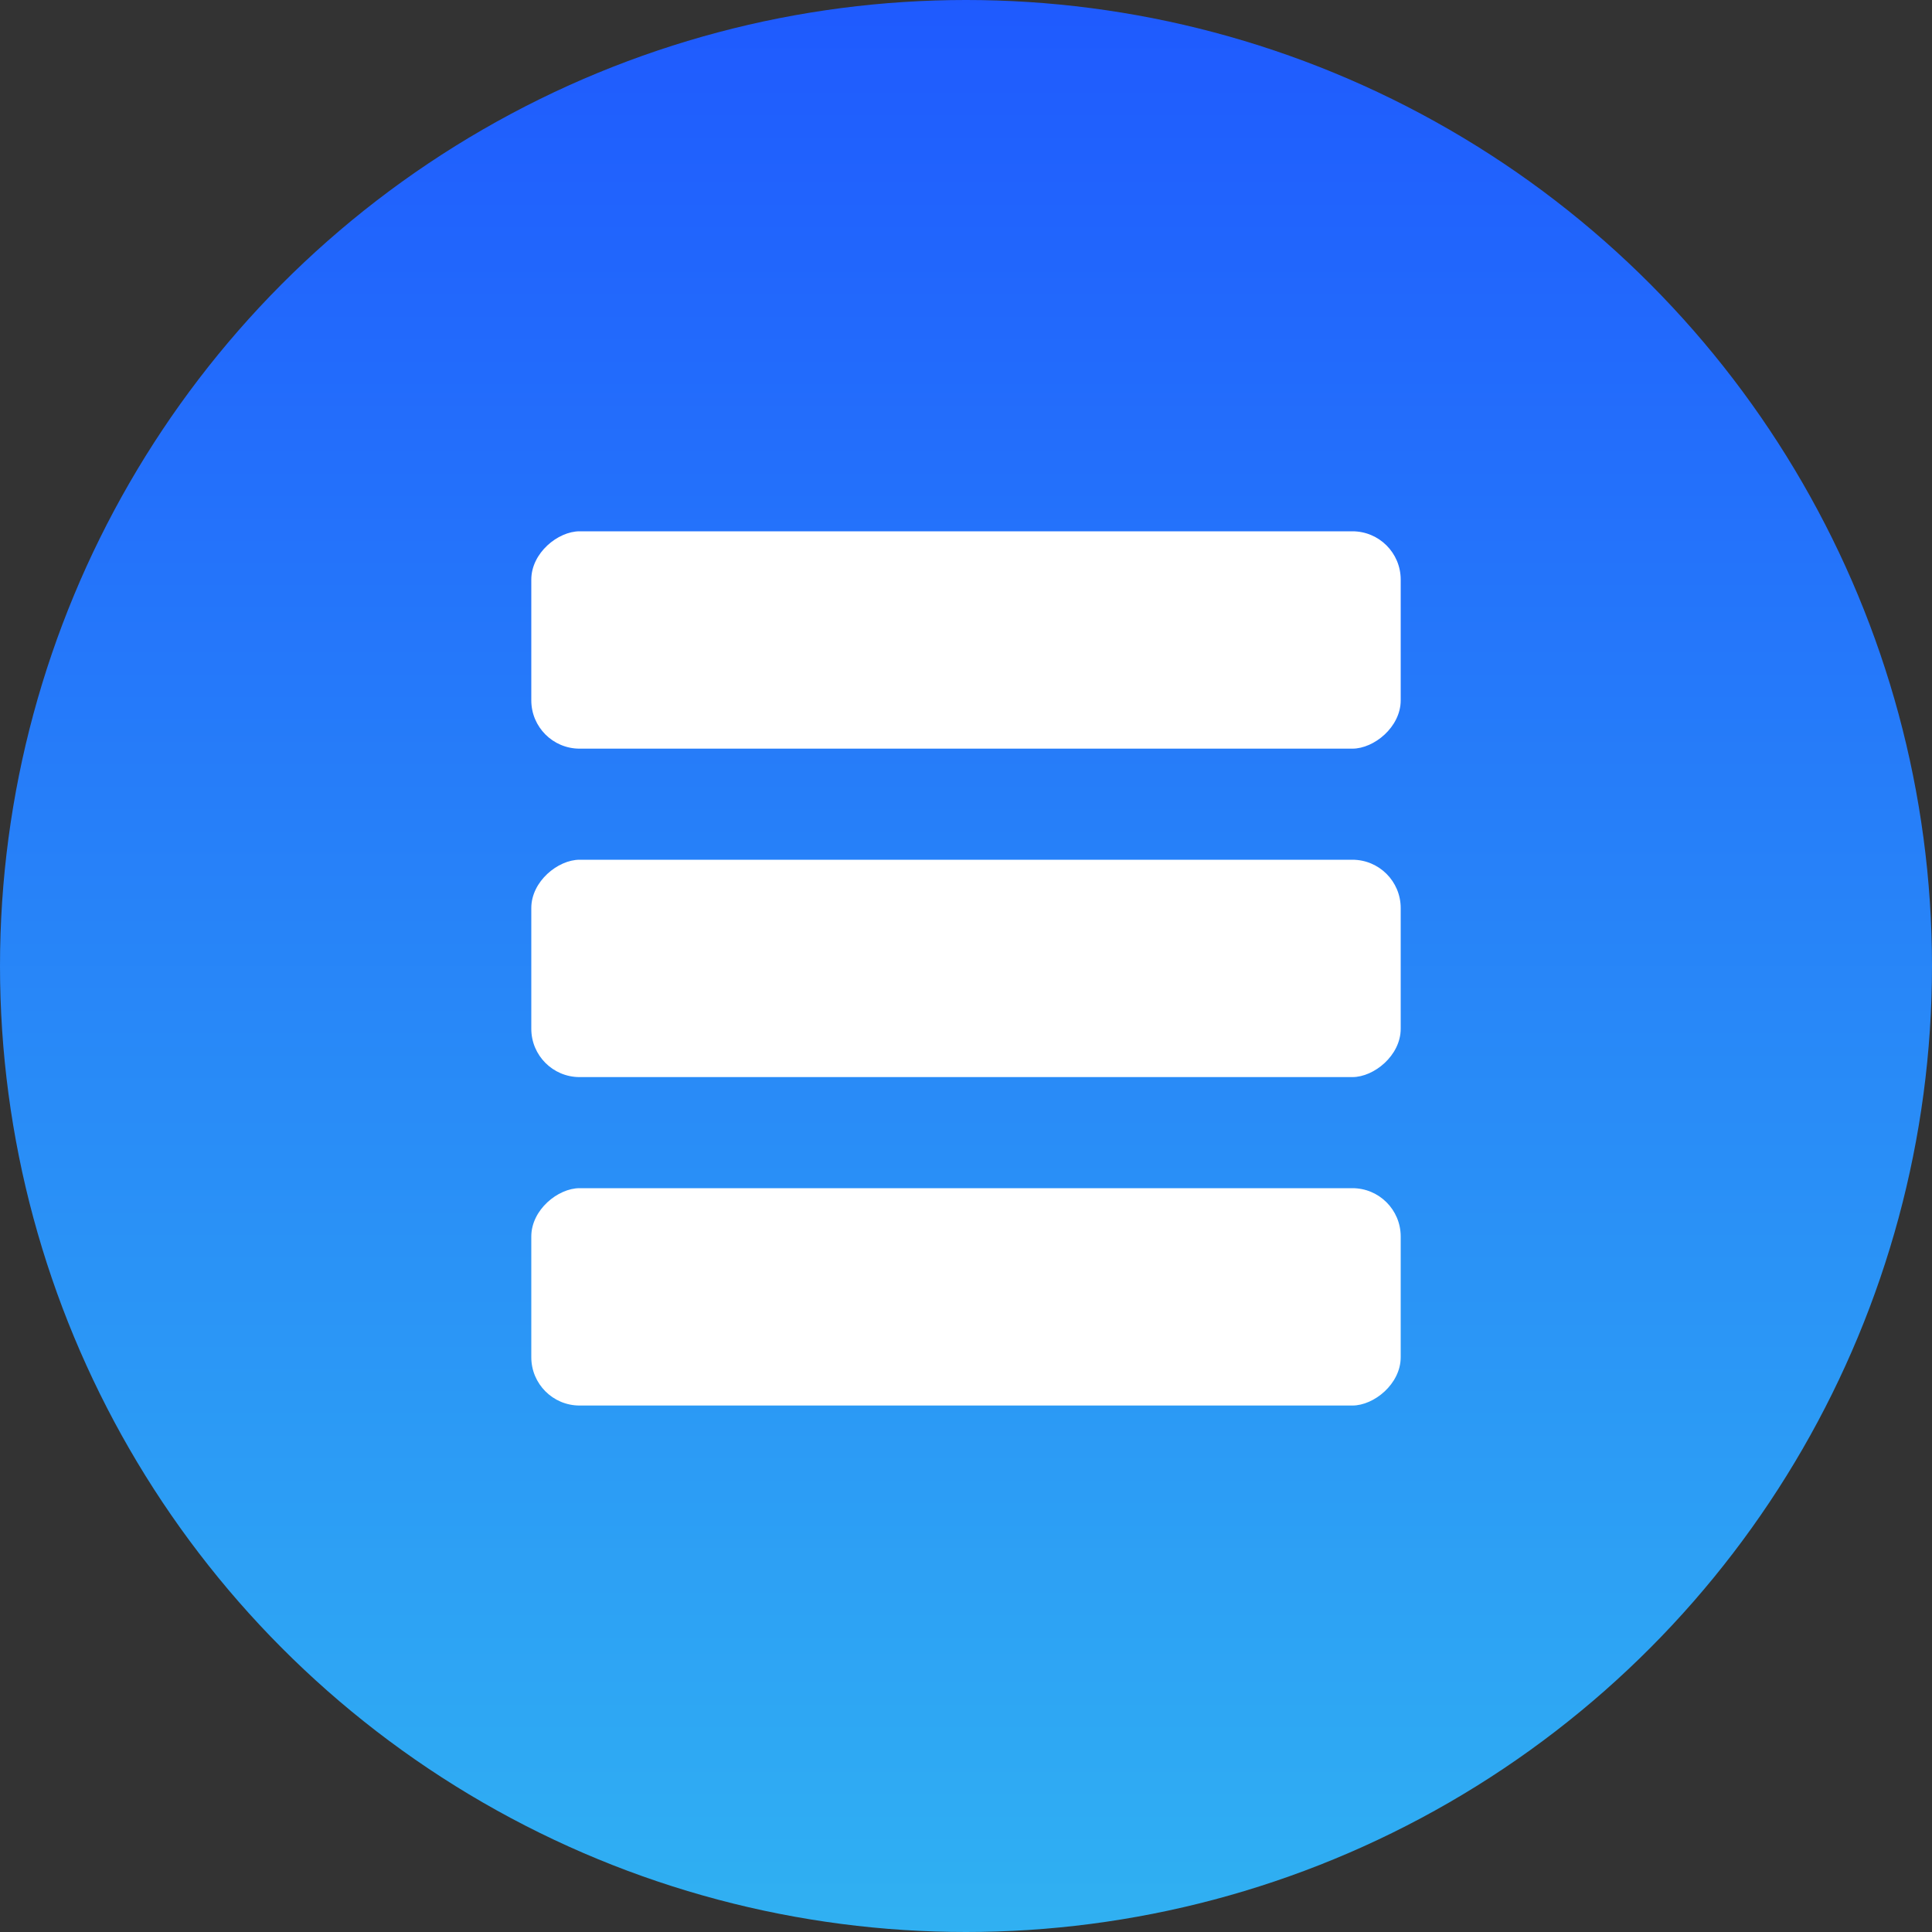
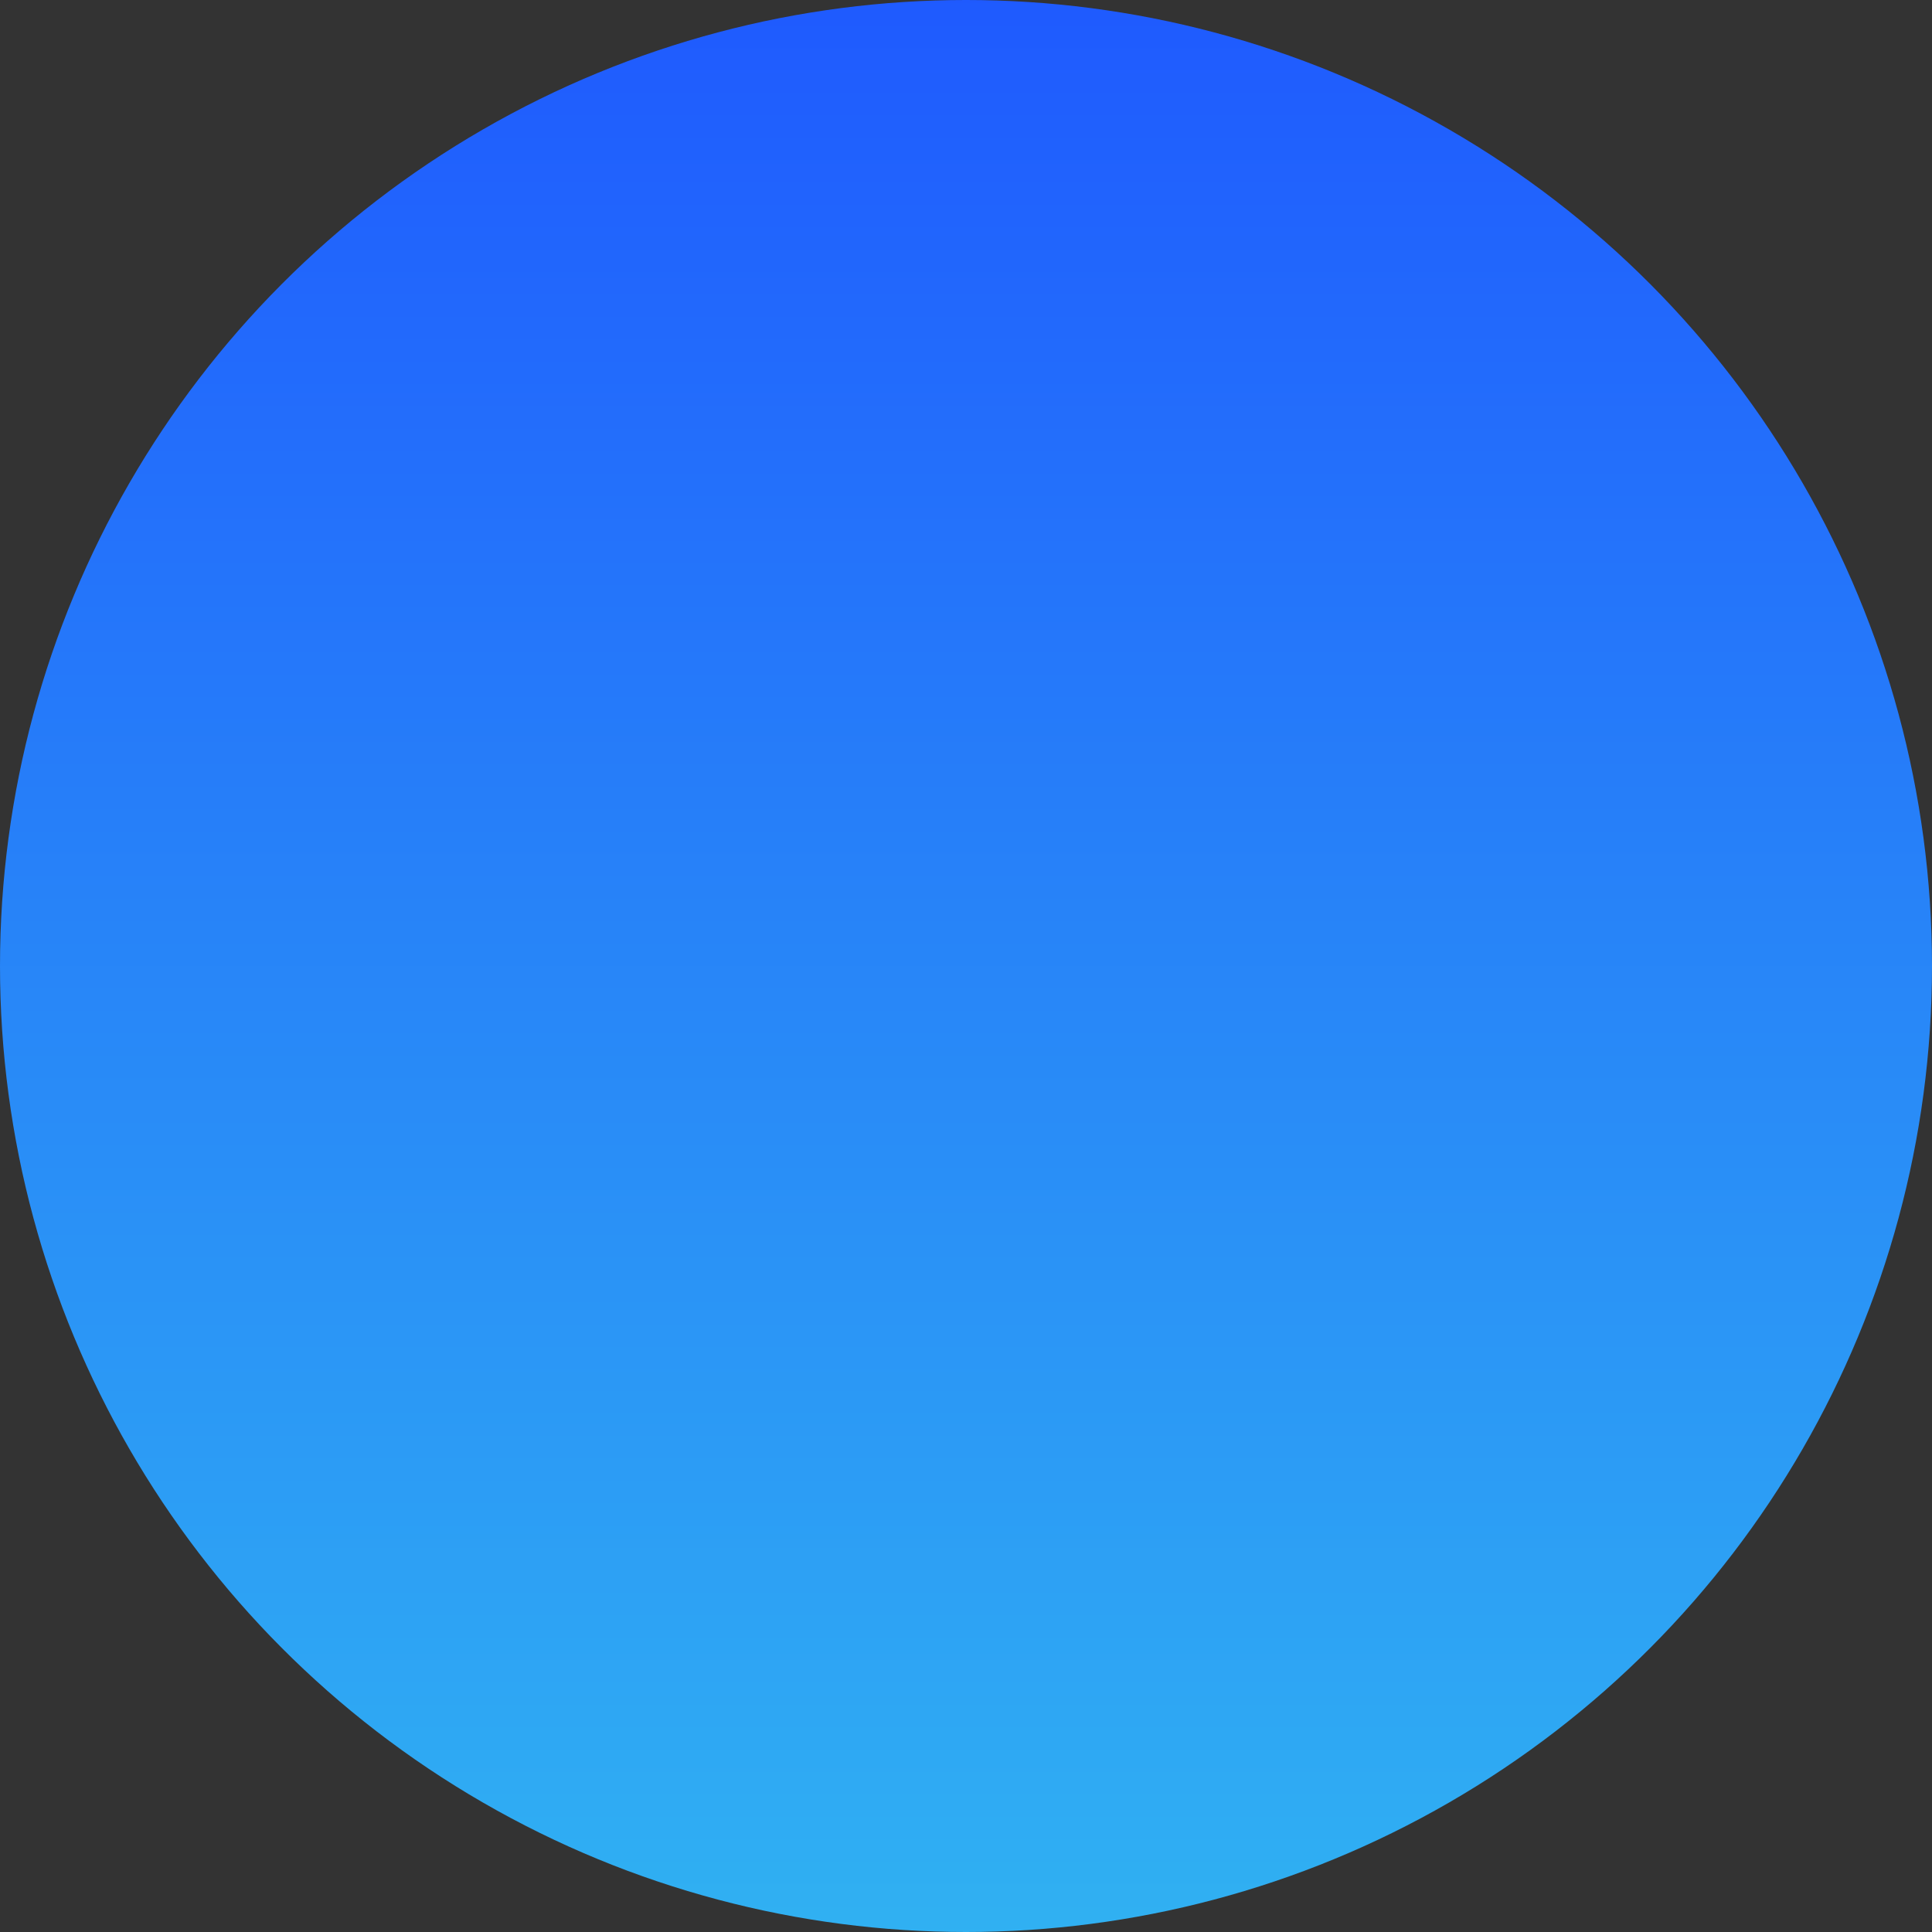
<svg xmlns="http://www.w3.org/2000/svg" width="40" height="40" viewBox="0 0 40 40">
  <rect x="0" y="0" width="40" height="40" fill="#333333" stroke="none" />
  <defs>
    <style>.a{fill:url(#a);}.b,.d{fill:#fff;}.b{opacity:0;}.c{isolation:isolate;}</style>
    <linearGradient id="a" x1="0.5" y1="1" x2="0.5" gradientUnits="objectBoundingBox">
      <stop offset="0" stop-color="#30b1f2" />
      <stop offset="1" stop-color="#1f5afe" />
    </linearGradient>
  </defs>
  <circle class="a" cx="20" cy="20" r="20" />
  <g transform="translate(8 8)">
-     <rect class="b" width="24" height="24" />
    <g class="c" transform="translate(3 3)">
-       <rect class="d" width="4.5" height="18" rx="1" transform="translate(18 13.6) rotate(90)" />
-       <rect class="d" width="4.5" height="18" rx="1" transform="translate(18 6.8) rotate(90)" />
-       <rect class="d" width="4.5" height="18" rx="1" transform="translate(18) rotate(90)" />
-     </g>
+       </g>
  </g>
</svg>